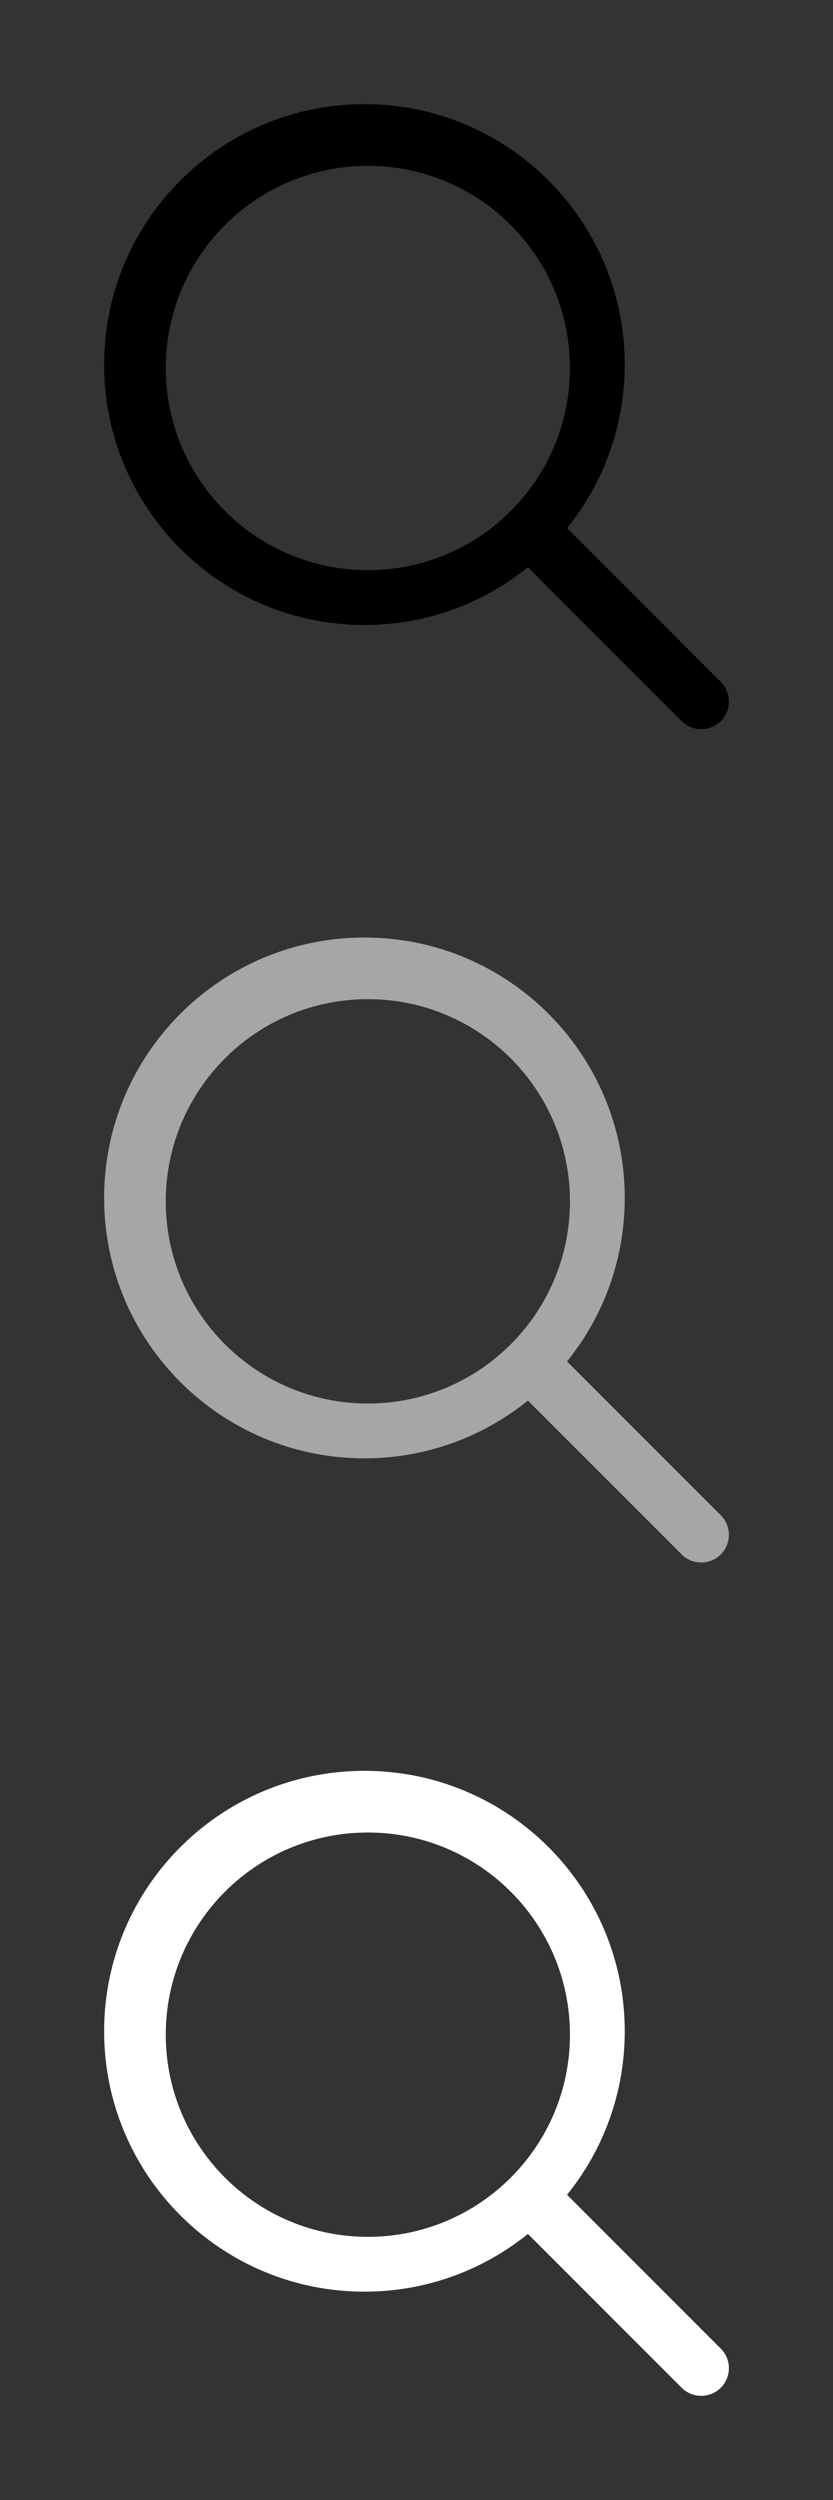
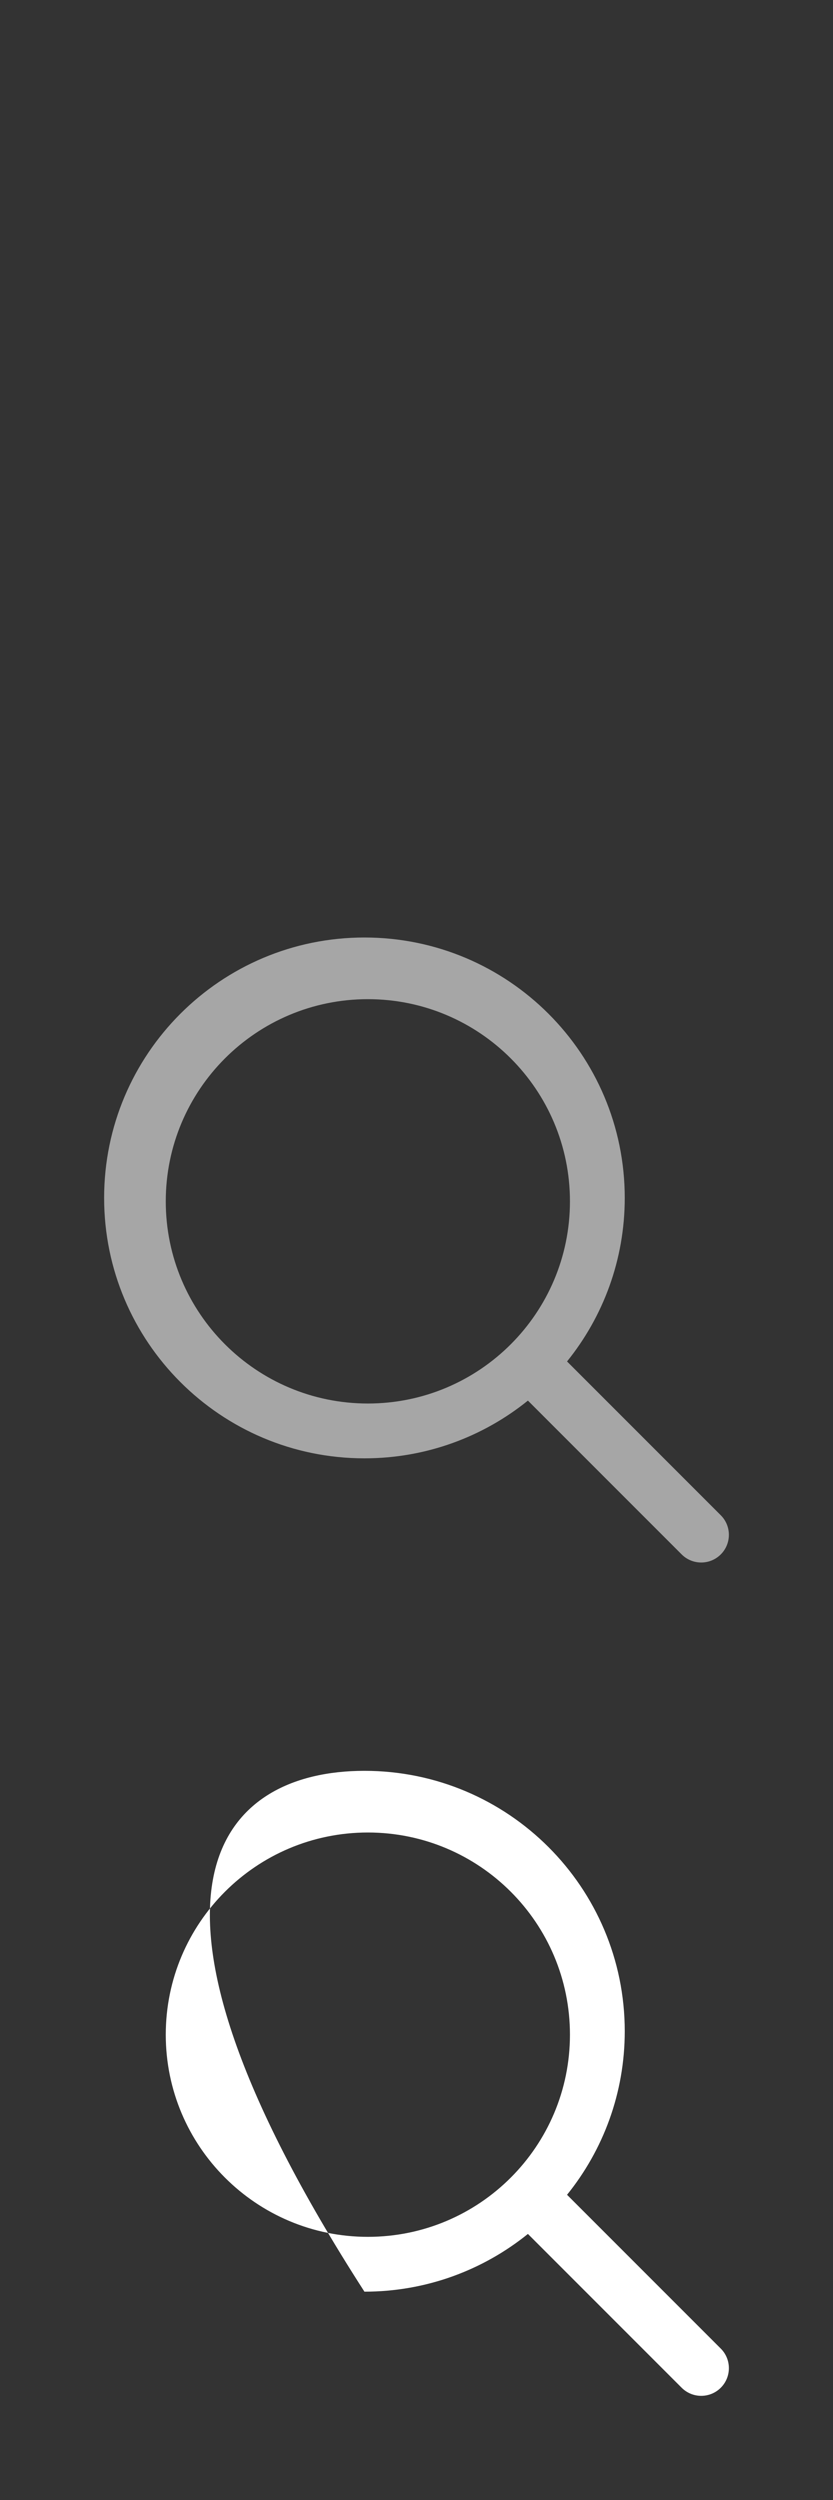
<svg xmlns="http://www.w3.org/2000/svg" width="32" height="96" viewBox="0 0 32 96">
  <rect x="0" y="0" width="32" height="96" fill="#333333" stroke="none" />
  <g fill="none" fill-rule="evenodd">
-     <path fill="#000" fill-rule="nonzero" d="M21.783,20.28 L27.689,26.186 C28.104,26.601 28.104,27.274 27.689,27.689 C27.274,28.104 26.601,28.104 26.186,27.689 L20.28,21.783 C18.563,23.169 16.379,24 14,24 C8.477,24 4,19.523 4,14 C4,8.477 8.477,4 14,4 C19.523,4 24,8.477 24,14 C24,16.379 23.169,18.563 21.783,20.28 Z M14.132,21.895 C18.419,21.895 21.895,18.419 21.895,14.132 C21.895,9.844 18.419,6.368 14.132,6.368 C9.844,6.368 6.368,9.844 6.368,14.132 C6.368,18.419 9.844,21.895 14.132,21.895 Z" />
    <path fill="#A6A6A6" fill-rule="nonzero" d="M21.783,52.28 L27.689,58.186 C28.104,58.601 28.104,59.274 27.689,59.689 C27.274,60.104 26.601,60.104 26.186,59.689 L20.28,53.783 C18.563,55.169 16.379,56 14,56 C8.477,56 4,51.523 4,46 C4,40.477 8.477,36 14,36 C19.523,36 24,40.477 24,46 C24,48.379 23.169,50.563 21.783,52.28 Z M14.132,53.895 C18.419,53.895 21.895,50.419 21.895,46.132 C21.895,41.844 18.419,38.368 14.132,38.368 C9.844,38.368 6.368,41.844 6.368,46.132 C6.368,50.419 9.844,53.895 14.132,53.895 Z" />
-     <path fill="#FFF" fill-rule="nonzero" d="M21.783,84.28 L27.689,90.186 C28.104,90.601 28.104,91.274 27.689,91.689 C27.274,92.104 26.601,92.104 26.186,91.689 L20.28,85.783 C18.563,87.169 16.379,88 14,88 C8.477,88 4,83.523 4,78 C4,72.477 8.477,68 14,68 C19.523,68 24,72.477 24,78 C24,80.379 23.169,82.563 21.783,84.28 Z M14.132,85.895 C18.419,85.895 21.895,82.419 21.895,78.132 C21.895,73.844 18.419,70.368 14.132,70.368 C9.844,70.368 6.368,73.844 6.368,78.132 C6.368,82.419 9.844,85.895 14.132,85.895 Z" />
+     <path fill="#FFF" fill-rule="nonzero" d="M21.783,84.28 L27.689,90.186 C28.104,90.601 28.104,91.274 27.689,91.689 C27.274,92.104 26.601,92.104 26.186,91.689 L20.28,85.783 C18.563,87.169 16.379,88 14,88 C4,72.477 8.477,68 14,68 C19.523,68 24,72.477 24,78 C24,80.379 23.169,82.563 21.783,84.28 Z M14.132,85.895 C18.419,85.895 21.895,82.419 21.895,78.132 C21.895,73.844 18.419,70.368 14.132,70.368 C9.844,70.368 6.368,73.844 6.368,78.132 C6.368,82.419 9.844,85.895 14.132,85.895 Z" />
  </g>
</svg>